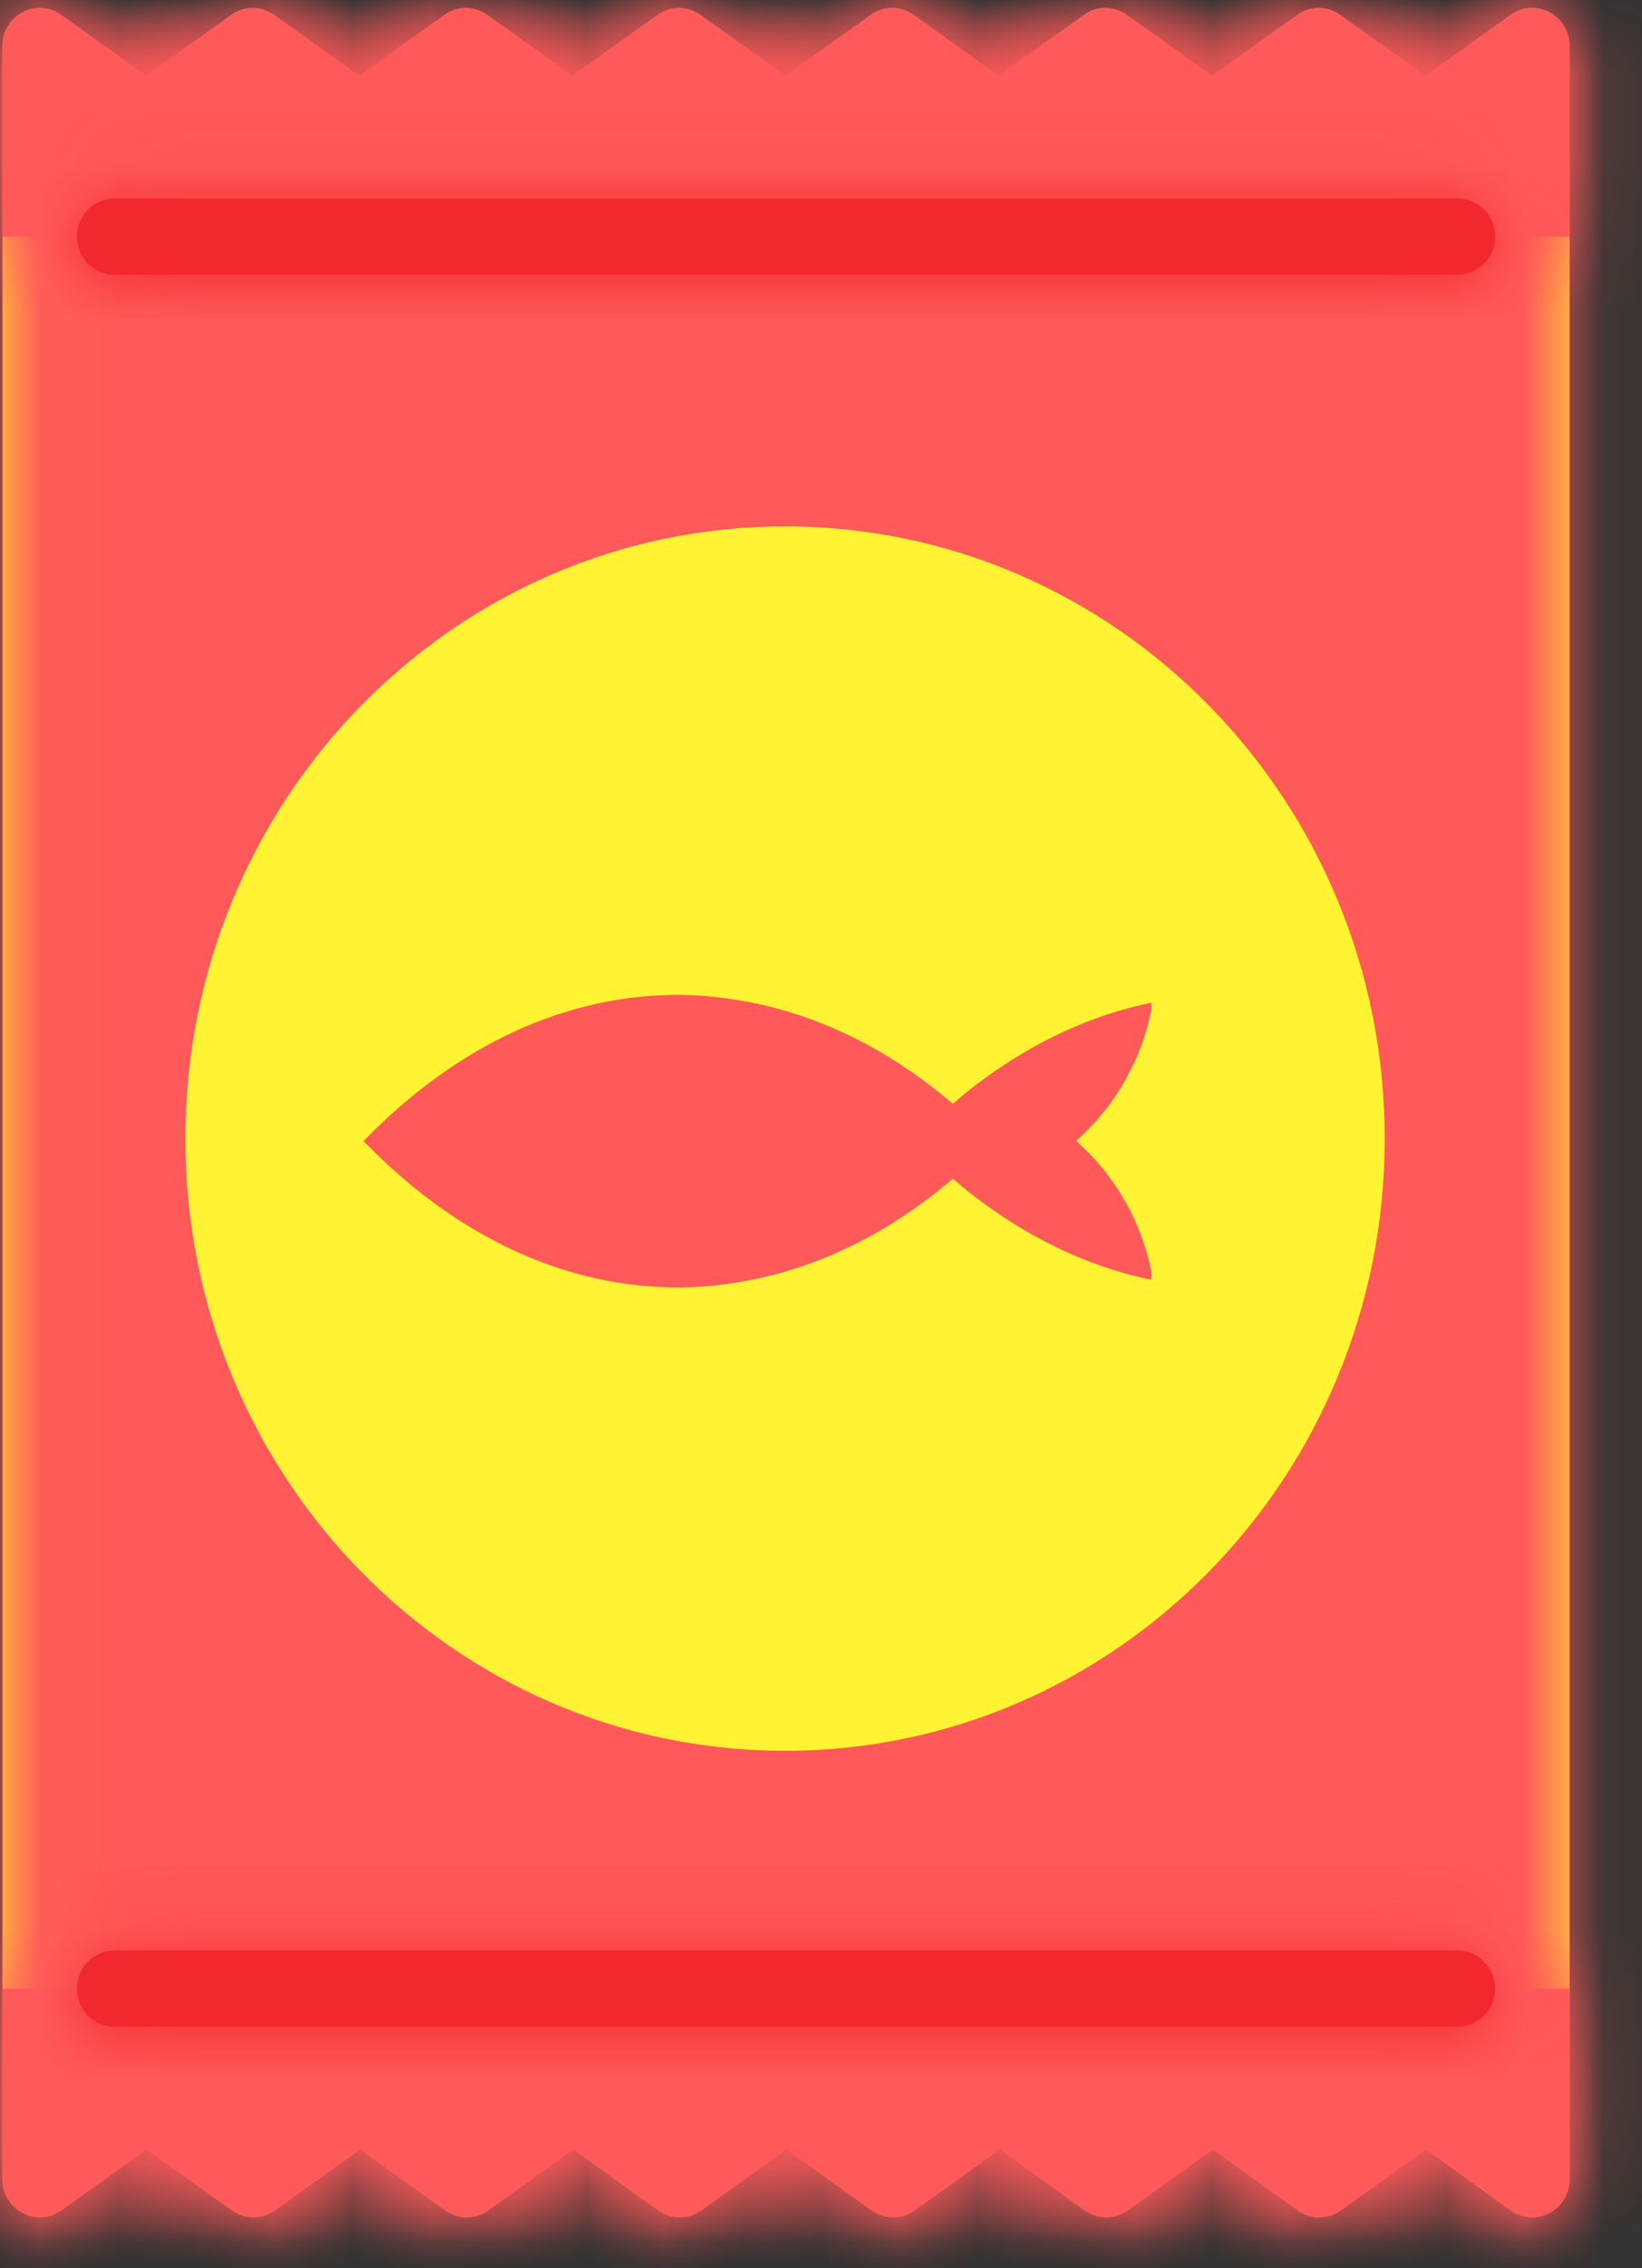
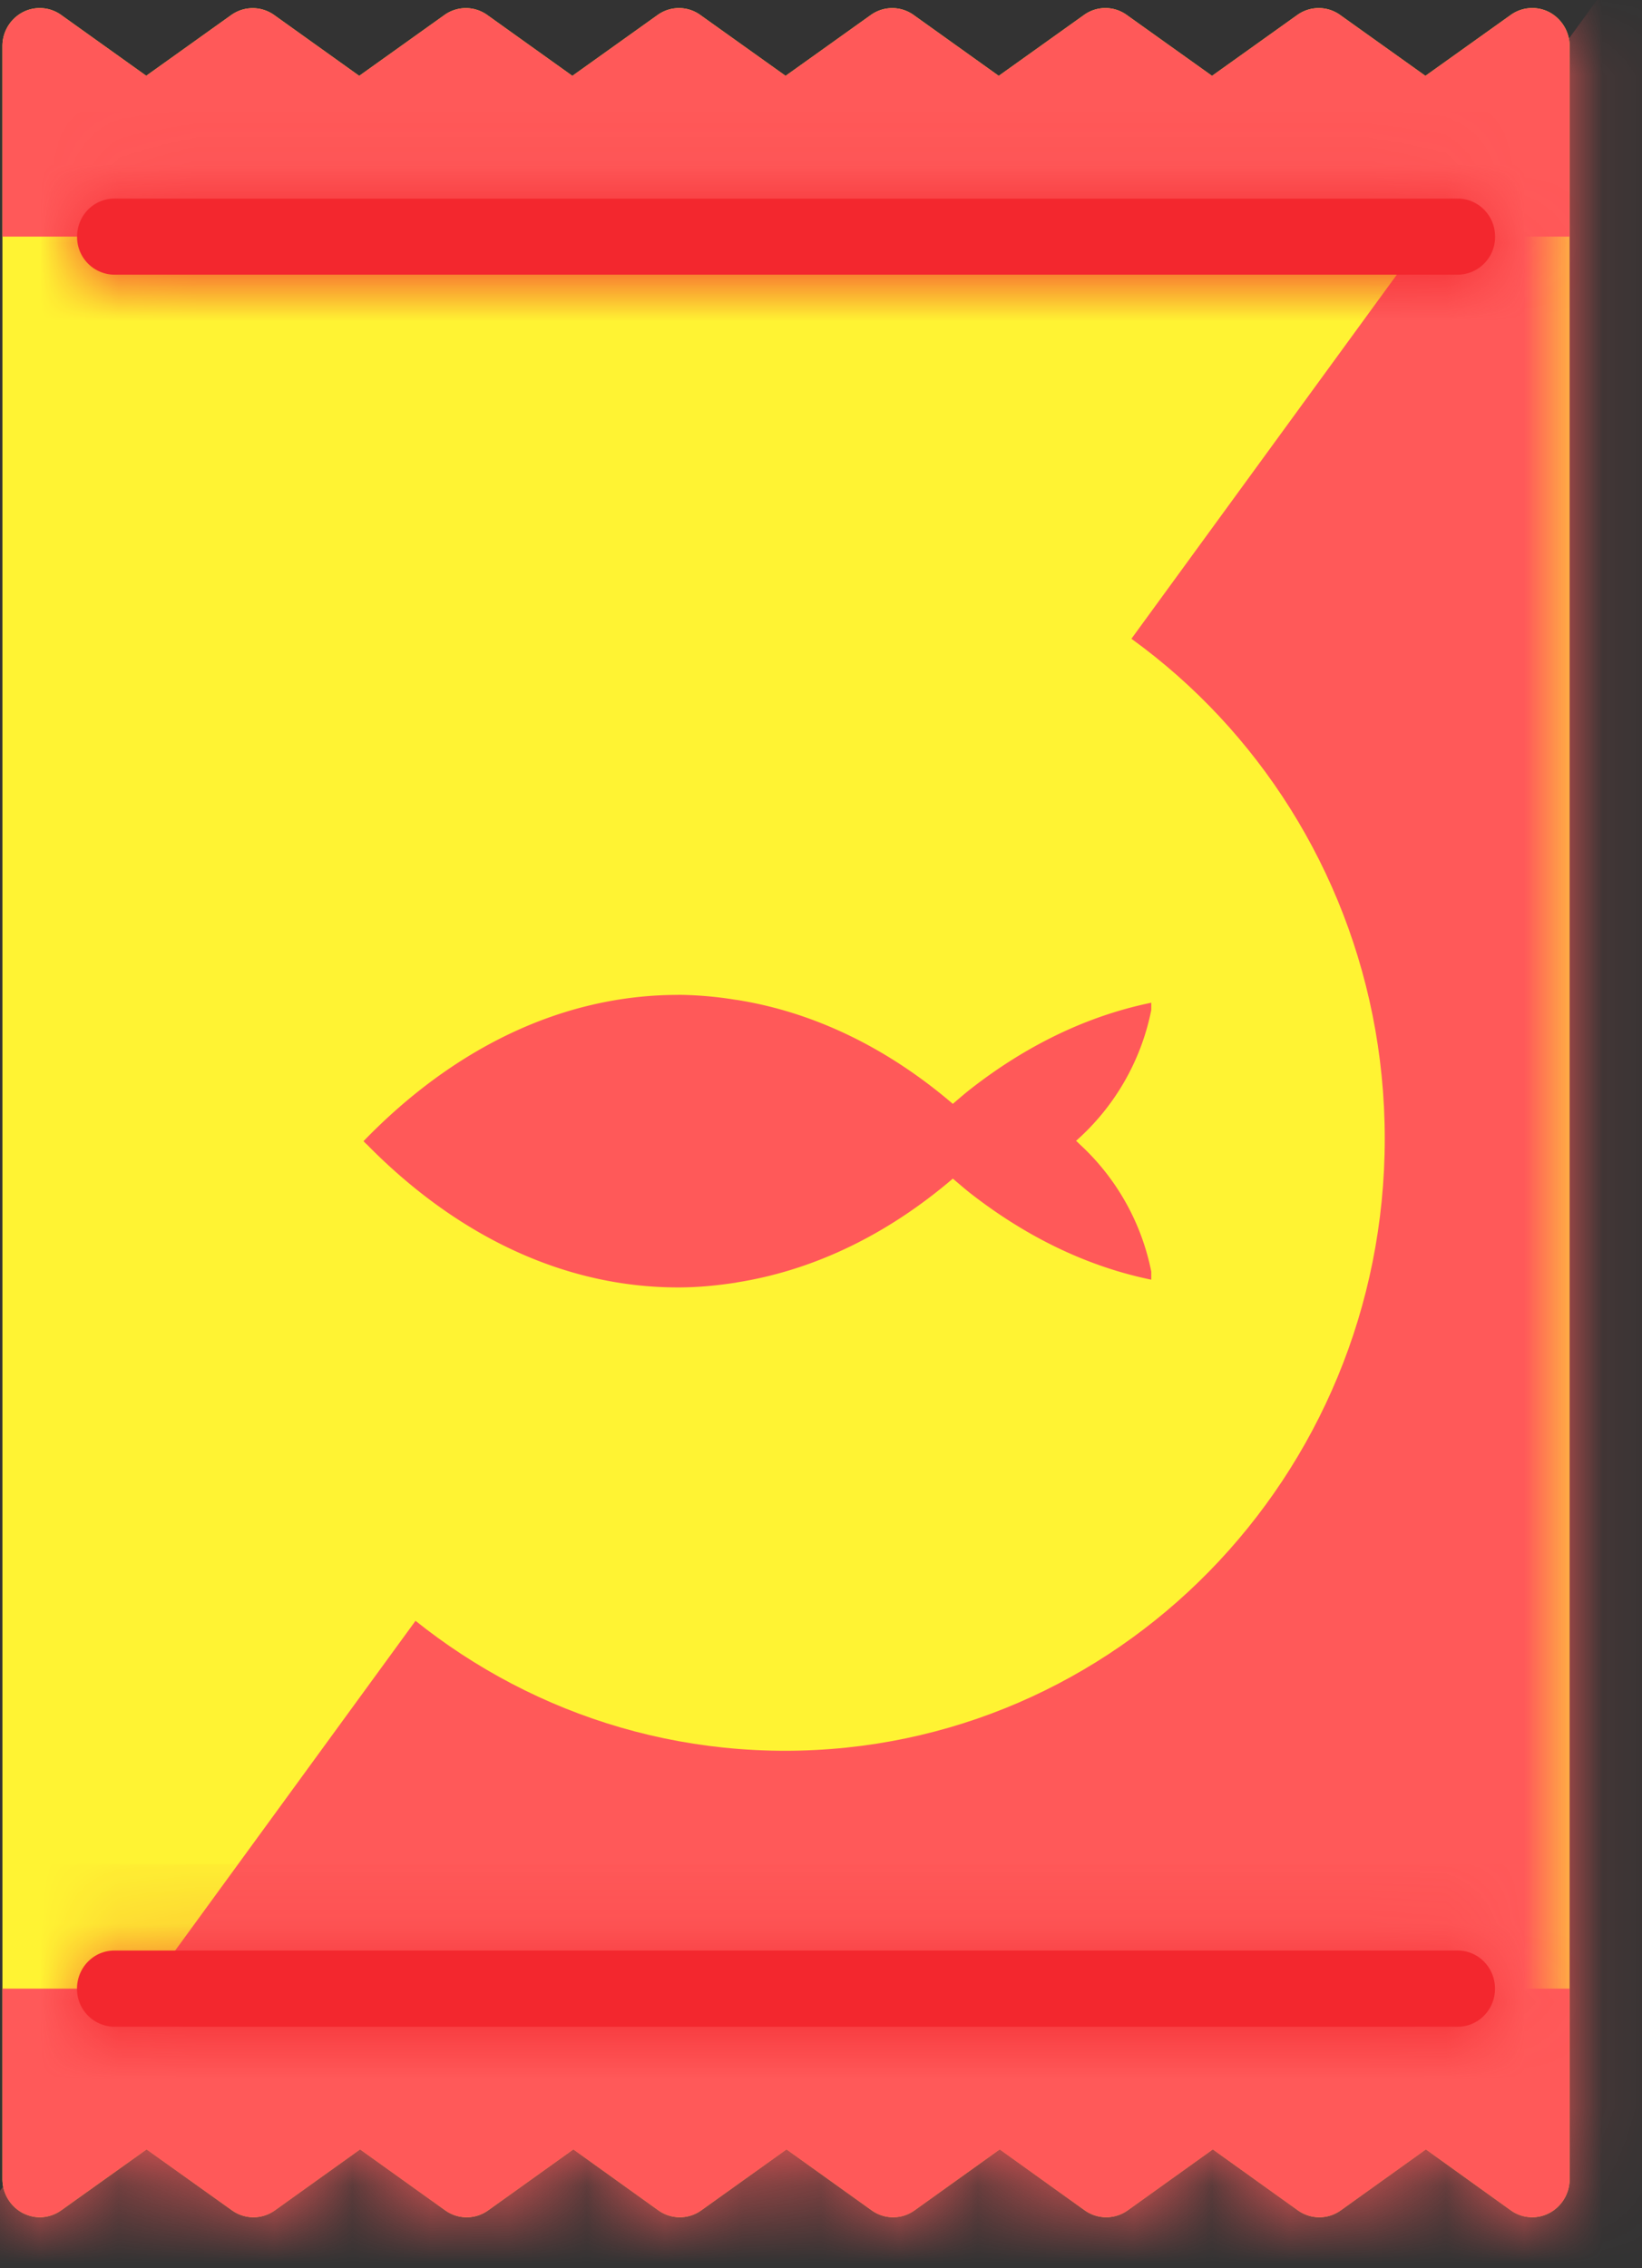
<svg xmlns="http://www.w3.org/2000/svg" xmlns:xlink="http://www.w3.org/1999/xlink" width="21" height="29" viewBox="0 0 21 29">
  <rect x="0" y="0" width="21" height="29" fill="#333333" stroke="none" />
  <defs>
    <path id="a" d="M19.323.74l-1.092.78-1.094-.78a.468.468 0 0 0-.546.001l-1.09.78-1.09-.78a.464.464 0 0 0-.548 0l-1.09.78-1.089-.78a.467.467 0 0 0-.548 0l-1.089.78-1.09-.78a.464.464 0 0 0-.548 0l-1.09.78L6.232.74a.466.466 0 0 0-.547 0l-1.09.78L3.507.74a.467.467 0 0 0-.547 0l-1.09.778L.782.741A.466.466 0 0 0 .288.708a.487.487 0 0 0-.256.432v27.27a.487.487 0 0 0 .476.486.47.47 0 0 0 .273-.086l1.094-.781 1.093.78a.473.473 0 0 0 .546 0l1.091-.78 1.09.78a.474.474 0 0 0 .547 0l1.091-.78 1.088.78a.474.474 0 0 0 .547 0l1.09-.78 1.09.78a.474.474 0 0 0 .548 0l1.09-.78 1.089.78a.474.474 0 0 0 .547 0l1.09-.78 1.086.78a.476.476 0 0 0 .549 0l1.088-.78 1.088.78a.47.47 0 0 0 .495.032.488.488 0 0 0 .257-.432V1.14a.489.489 0 0 0-.479-.487.48.48 0 0 0-.273.086z" />
-     <path id="c" d="M19.323.74l-1.092.78-1.094-.78a.468.468 0 0 0-.546.001l-1.09.78-1.09-.78a.464.464 0 0 0-.548 0l-1.09.78-1.089-.78a.467.467 0 0 0-.548 0l-1.089.78-1.09-.78a.464.464 0 0 0-.548 0l-1.09.78L6.232.74a.466.466 0 0 0-.547 0l-1.09.78L3.507.74a.467.467 0 0 0-.547 0l-1.09.778L.782.741A.466.466 0 0 0 .288.708a.487.487 0 0 0-.256.432v2.434h20.043V1.14a.489.489 0 0 0-.479-.487.48.48 0 0 0-.273.086z" />
    <path id="e" d="M1.463.945a.481.481 0 0 0-.477.486c0 .27.213.487.477.487h17.18a.482.482 0 0 0 .477-.487.482.482 0 0 0-.477-.486H1.463z" />
    <path id="g" d="M.032.26v2.435c0 .182.098.348.256.431a.467.467 0 0 0 .493-.03l1.094-.782 1.093.781a.473.473 0 0 0 .546 0l1.091-.78 1.09.78a.474.474 0 0 0 .547 0l1.091-.78 1.088.78a.474.474 0 0 0 .547 0l1.09-.78 1.09.78a.474.474 0 0 0 .548 0l1.09-.78 1.089.78a.474.474 0 0 0 .547 0l1.09-.78 1.086.78a.476.476 0 0 0 .549 0l1.088-.78 1.088.78a.47.47 0 0 0 .495.031.488.488 0 0 0 .257-.431V.259H.032z" />
    <path id="i" d="M1.463.845a.48.48 0 0 0-.477.486c0 .27.213.488.477.488h17.18a.483.483 0 0 0 .477-.488.482.482 0 0 0-.477-.486H1.463z" />
  </defs>
  <g fill="none" fill-rule="evenodd">
    <path fill="#FFF333" d="M19.818.158a.473.473 0 0 0-.495.032L18.23.97 17.137.19a.47.47 0 0 0-.546.002l-1.09.778-1.09-.778a.467.467 0 0 0-.548 0l-1.09.778-1.088-.778a.47.47 0 0 0-.548 0l-1.09.778-1.09-.778a.467.467 0 0 0-.547 0L7.32.97 6.232.192a.47.47 0 0 0-.548 0L4.594.97 3.506.192a.473.473 0 0 0-.548 0L1.87.969.783.192A.471.471 0 0 0 .288.158.488.488 0 0 0 .031.59v27.27c0 .181.1.348.257.432.07.036.145.056.22.056.096 0 .192-.03.274-.088l1.093-.78 1.093.78a.47.47 0 0 0 .547 0l1.09-.78 1.09.78a.47.47 0 0 0 .548 0l1.09-.78 1.088.78a.47.47 0 0 0 .547 0l1.091-.78 1.09.78a.47.47 0 0 0 .547 0l1.09-.78 1.088.78a.473.473 0 0 0 .548 0l1.089-.78 1.089.78a.47.47 0 0 0 .547 0l1.089-.78 1.087.78a.47.47 0 0 0 .495.032.489.489 0 0 0 .256-.433V.59a.49.49 0 0 0-.256-.432" />
    <g transform="translate(0 -.55)">
      <mask id="b" fill="#fff">
        <use xlink:href="#a" />
      </mask>
-       <path fill="#FF5959" d="M-1.05 30h22.205V-.451H-1.05z" mask="url(#b)" />
+       <path fill="#FF5959" d="M-1.05 30h22.205V-.451z" mask="url(#b)" />
    </g>
    <path fill="#FF5959" d="M19.818.158a.473.473 0 0 0-.495.032L18.23.97 17.137.19a.47.47 0 0 0-.546.002l-1.09.778-1.09-.778a.467.467 0 0 0-.548 0l-1.09.778-1.088-.778a.47.47 0 0 0-.548 0l-1.09.778-1.09-.778a.467.467 0 0 0-.547 0L7.32.97 6.232.192a.47.47 0 0 0-.548 0L4.594.97 3.506.192a.473.473 0 0 0-.548 0L1.87.969.783.192A.471.471 0 0 0 .288.158.488.488 0 0 0 .031.59v2.435h20.043V.59a.49.49 0 0 0-.256-.432" />
    <g transform="translate(0 -.55)">
      <mask id="d" fill="#fff">
        <use xlink:href="#c" />
      </mask>
      <path fill="#FF5959" d="M-1.05 4.678h22.205V-.45H-1.05z" mask="url(#d)" />
    </g>
    <path fill="#F3272E" d="M18.643 3.512H1.463a.481.481 0 0 1-.477-.487c0-.269.213-.486.477-.486h17.18c.263 0 .478.217.478.486a.482.482 0 0 1-.478.487" />
    <g transform="translate(0 1.593)">
      <mask id="f" fill="#fff">
        <use xlink:href="#e" />
      </mask>
      <path fill="#F3272E" d="M-.096 3.022h20.298v-3.18H-.096z" mask="url(#f)" />
    </g>
    <path fill="#FF5959" d="M.288 28.292a.47.47 0 0 0 .493-.032l1.093-.78 1.094.78a.47.47 0 0 0 .547 0l1.09-.78 1.09.78a.47.47 0 0 0 .547 0l1.09-.78 1.09.78a.47.47 0 0 0 .546 0l1.091-.78 1.09.78a.47.47 0 0 0 .547 0l1.089-.78 1.089.78a.473.473 0 0 0 .548 0l1.089-.78 1.089.78a.47.47 0 0 0 .547 0l1.089-.78 1.087.78a.47.47 0 0 0 .495.032.487.487 0 0 0 .256-.432v-2.435H.031v2.435a.49.49 0 0 0 .257.432" />
    <g transform="translate(0 25.165)">
      <mask id="h" fill="#fff">
        <use xlink:href="#g" />
      </mask>
-       <path fill="#FF5959" d="M-1.05 4.286h22.205v-5.13H-1.05z" mask="url(#h)" />
    </g>
    <path fill="#F3272E" d="M1.463 24.938h17.18c.264 0 .477.219.477.487 0 .27-.213.487-.477.487H1.463a.482.482 0 0 1-.478-.487c0-.27.214-.487.478-.487" />
    <g transform="translate(0 24.093)">
      <mask id="j" fill="#fff">
        <use xlink:href="#i" />
      </mask>
      <path fill="#F3272E" d="M-.096 2.922h20.298v-3.18H-.096z" mask="url(#j)" />
    </g>
    <path fill="#FFF333" d="M17.71 14.558c0 4.322-3.434 7.826-7.67 7.826-4.237 0-7.67-3.504-7.67-7.826 0-4.324 3.433-7.828 7.67-7.828 4.236 0 7.67 3.504 7.67 7.828" />
    <path fill="#FF5959" d="M8.672 12.72c-1.495 0-2.881.691-4.023 1.87a.703.703 0 0 0 .04.04h.001c1.133 1.154 2.505 1.83 3.982 1.83.252 0 .5-.024.745-.062v-3.614a4.785 4.785 0 0 0-.745-.065M14.724 12.913v-.093c-.82.168-1.594.546-2.299 1.094-.082.063-.16.132-.239.199-.83-.71-1.77-1.173-2.769-1.33v3.614c1-.157 1.938-.618 2.769-1.328.076.063.151.13.228.19.709.552 1.486.933 2.31 1.102v-.103a3.008 3.008 0 0 0-.915-1.628c-.015-.015-.03-.03-.047-.044.483-.427.83-1.01.962-1.673" />
  </g>
</svg>